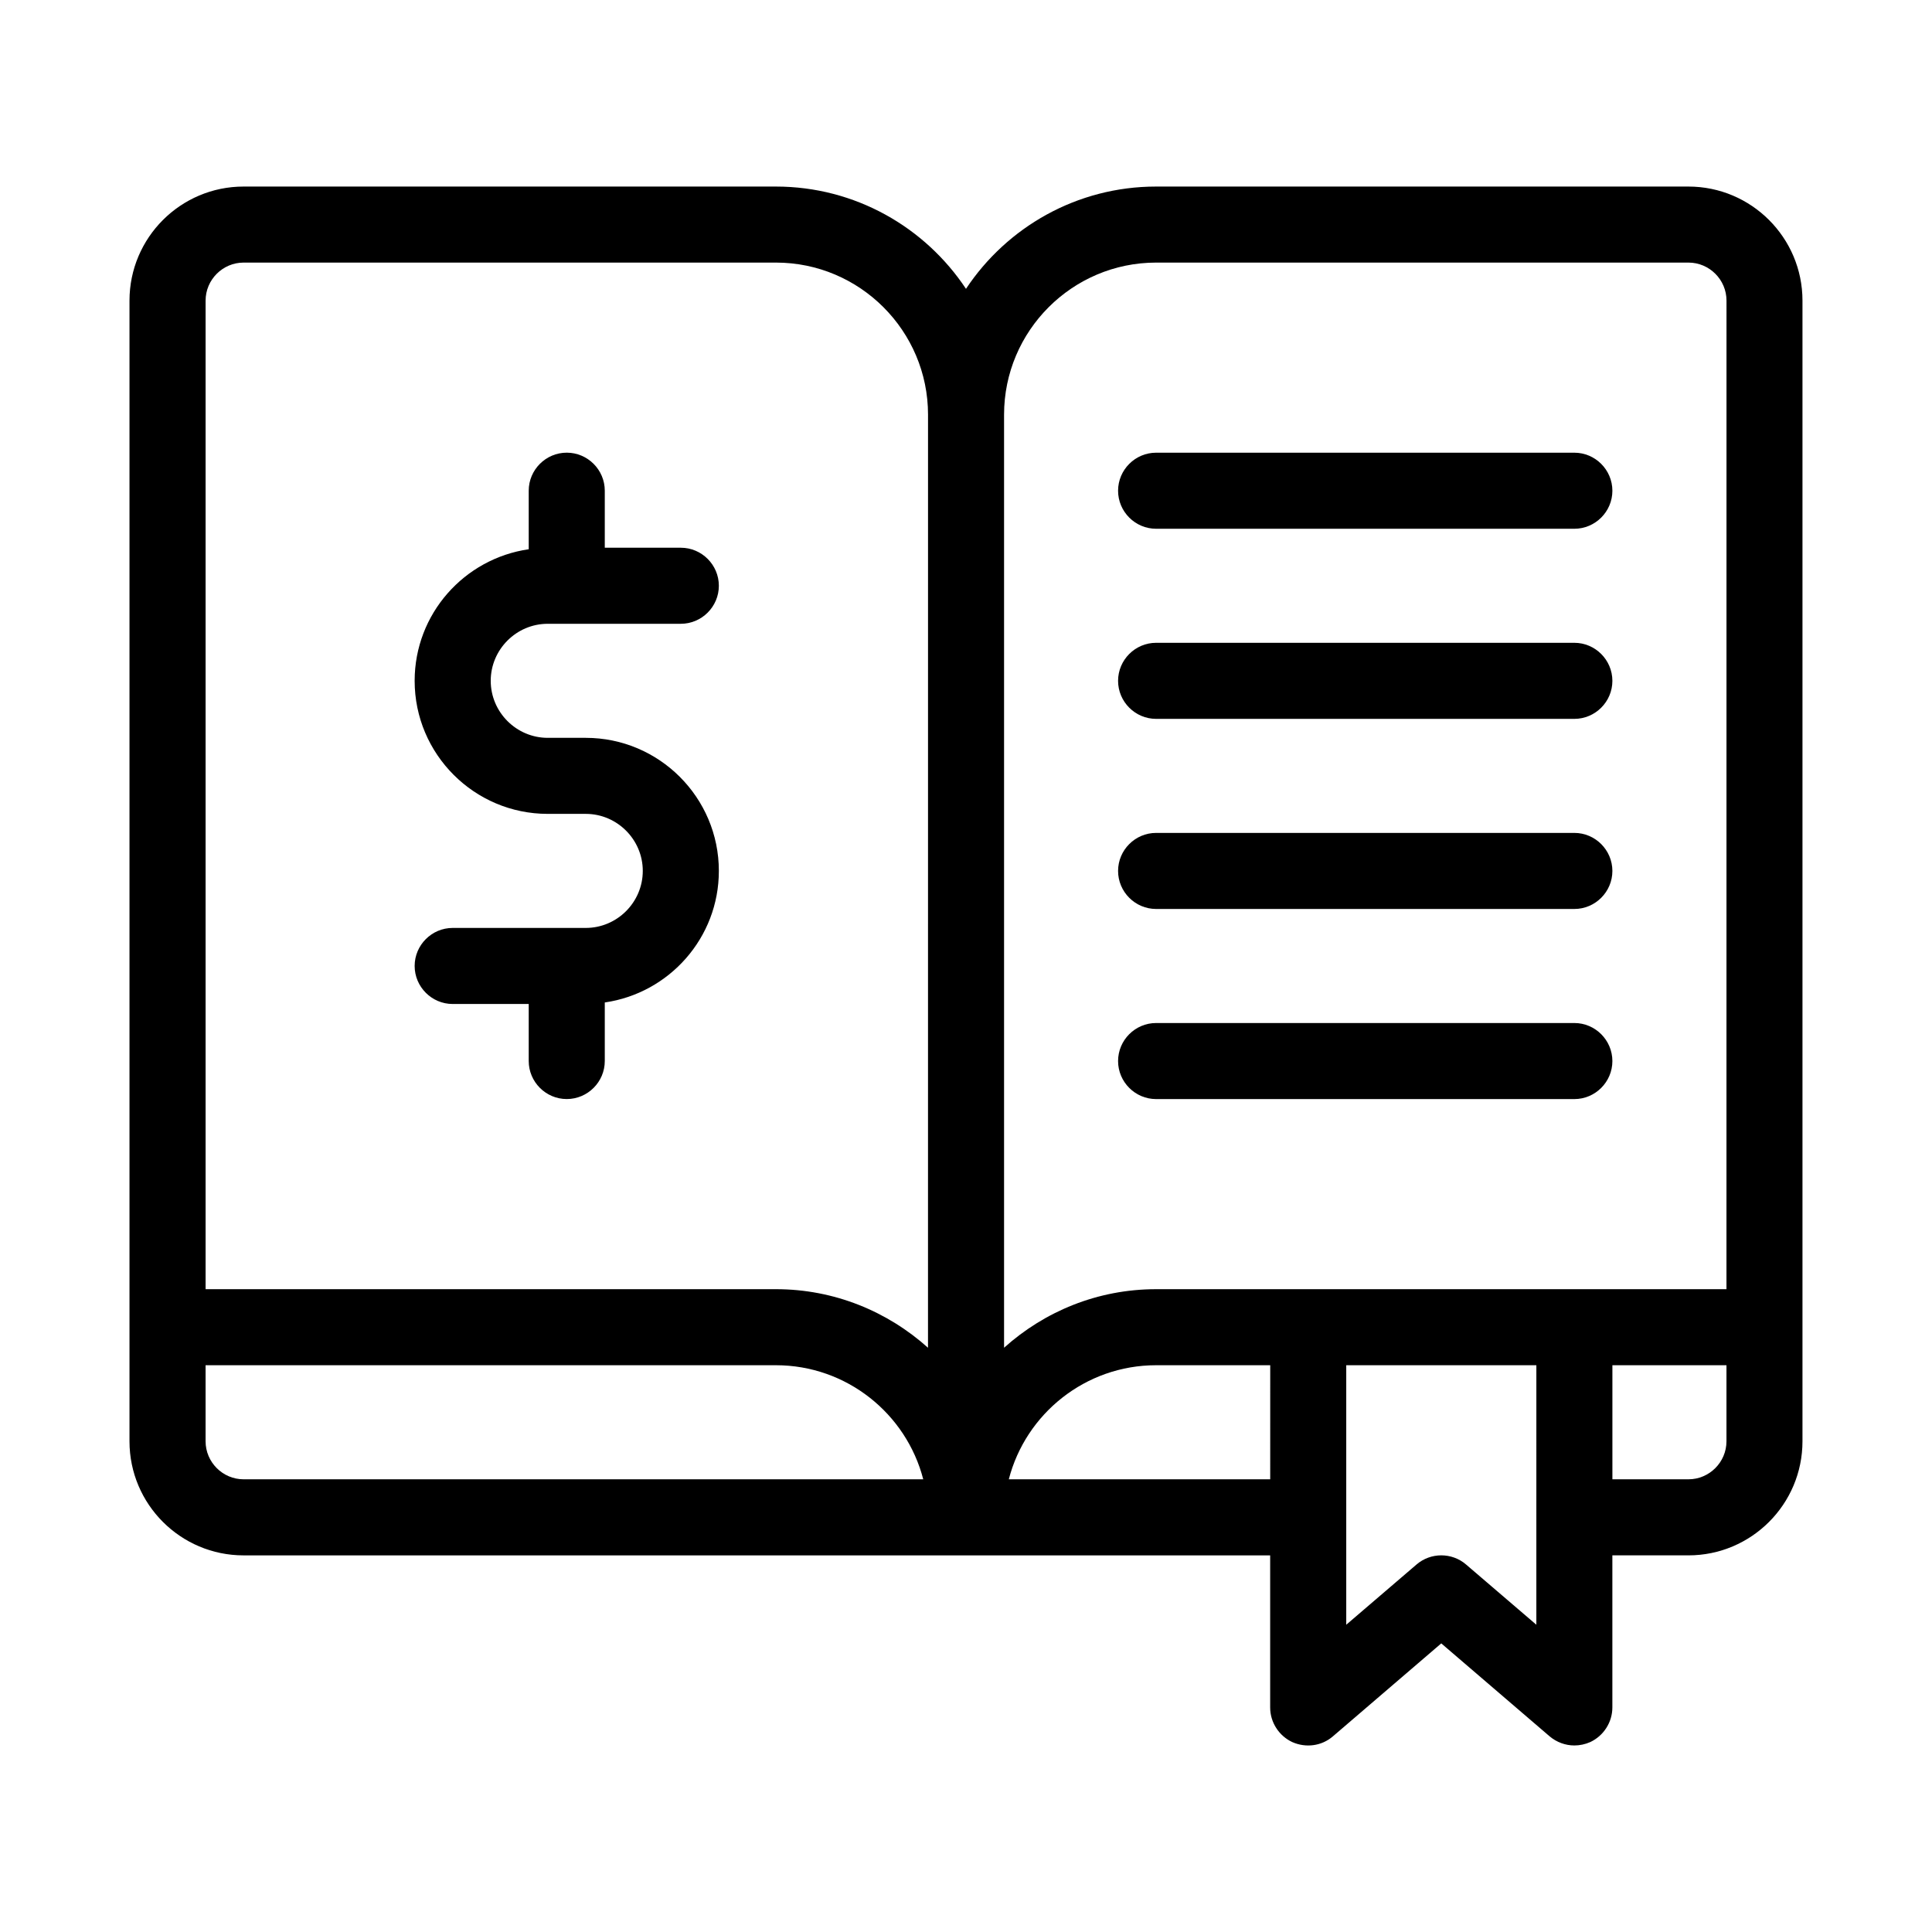
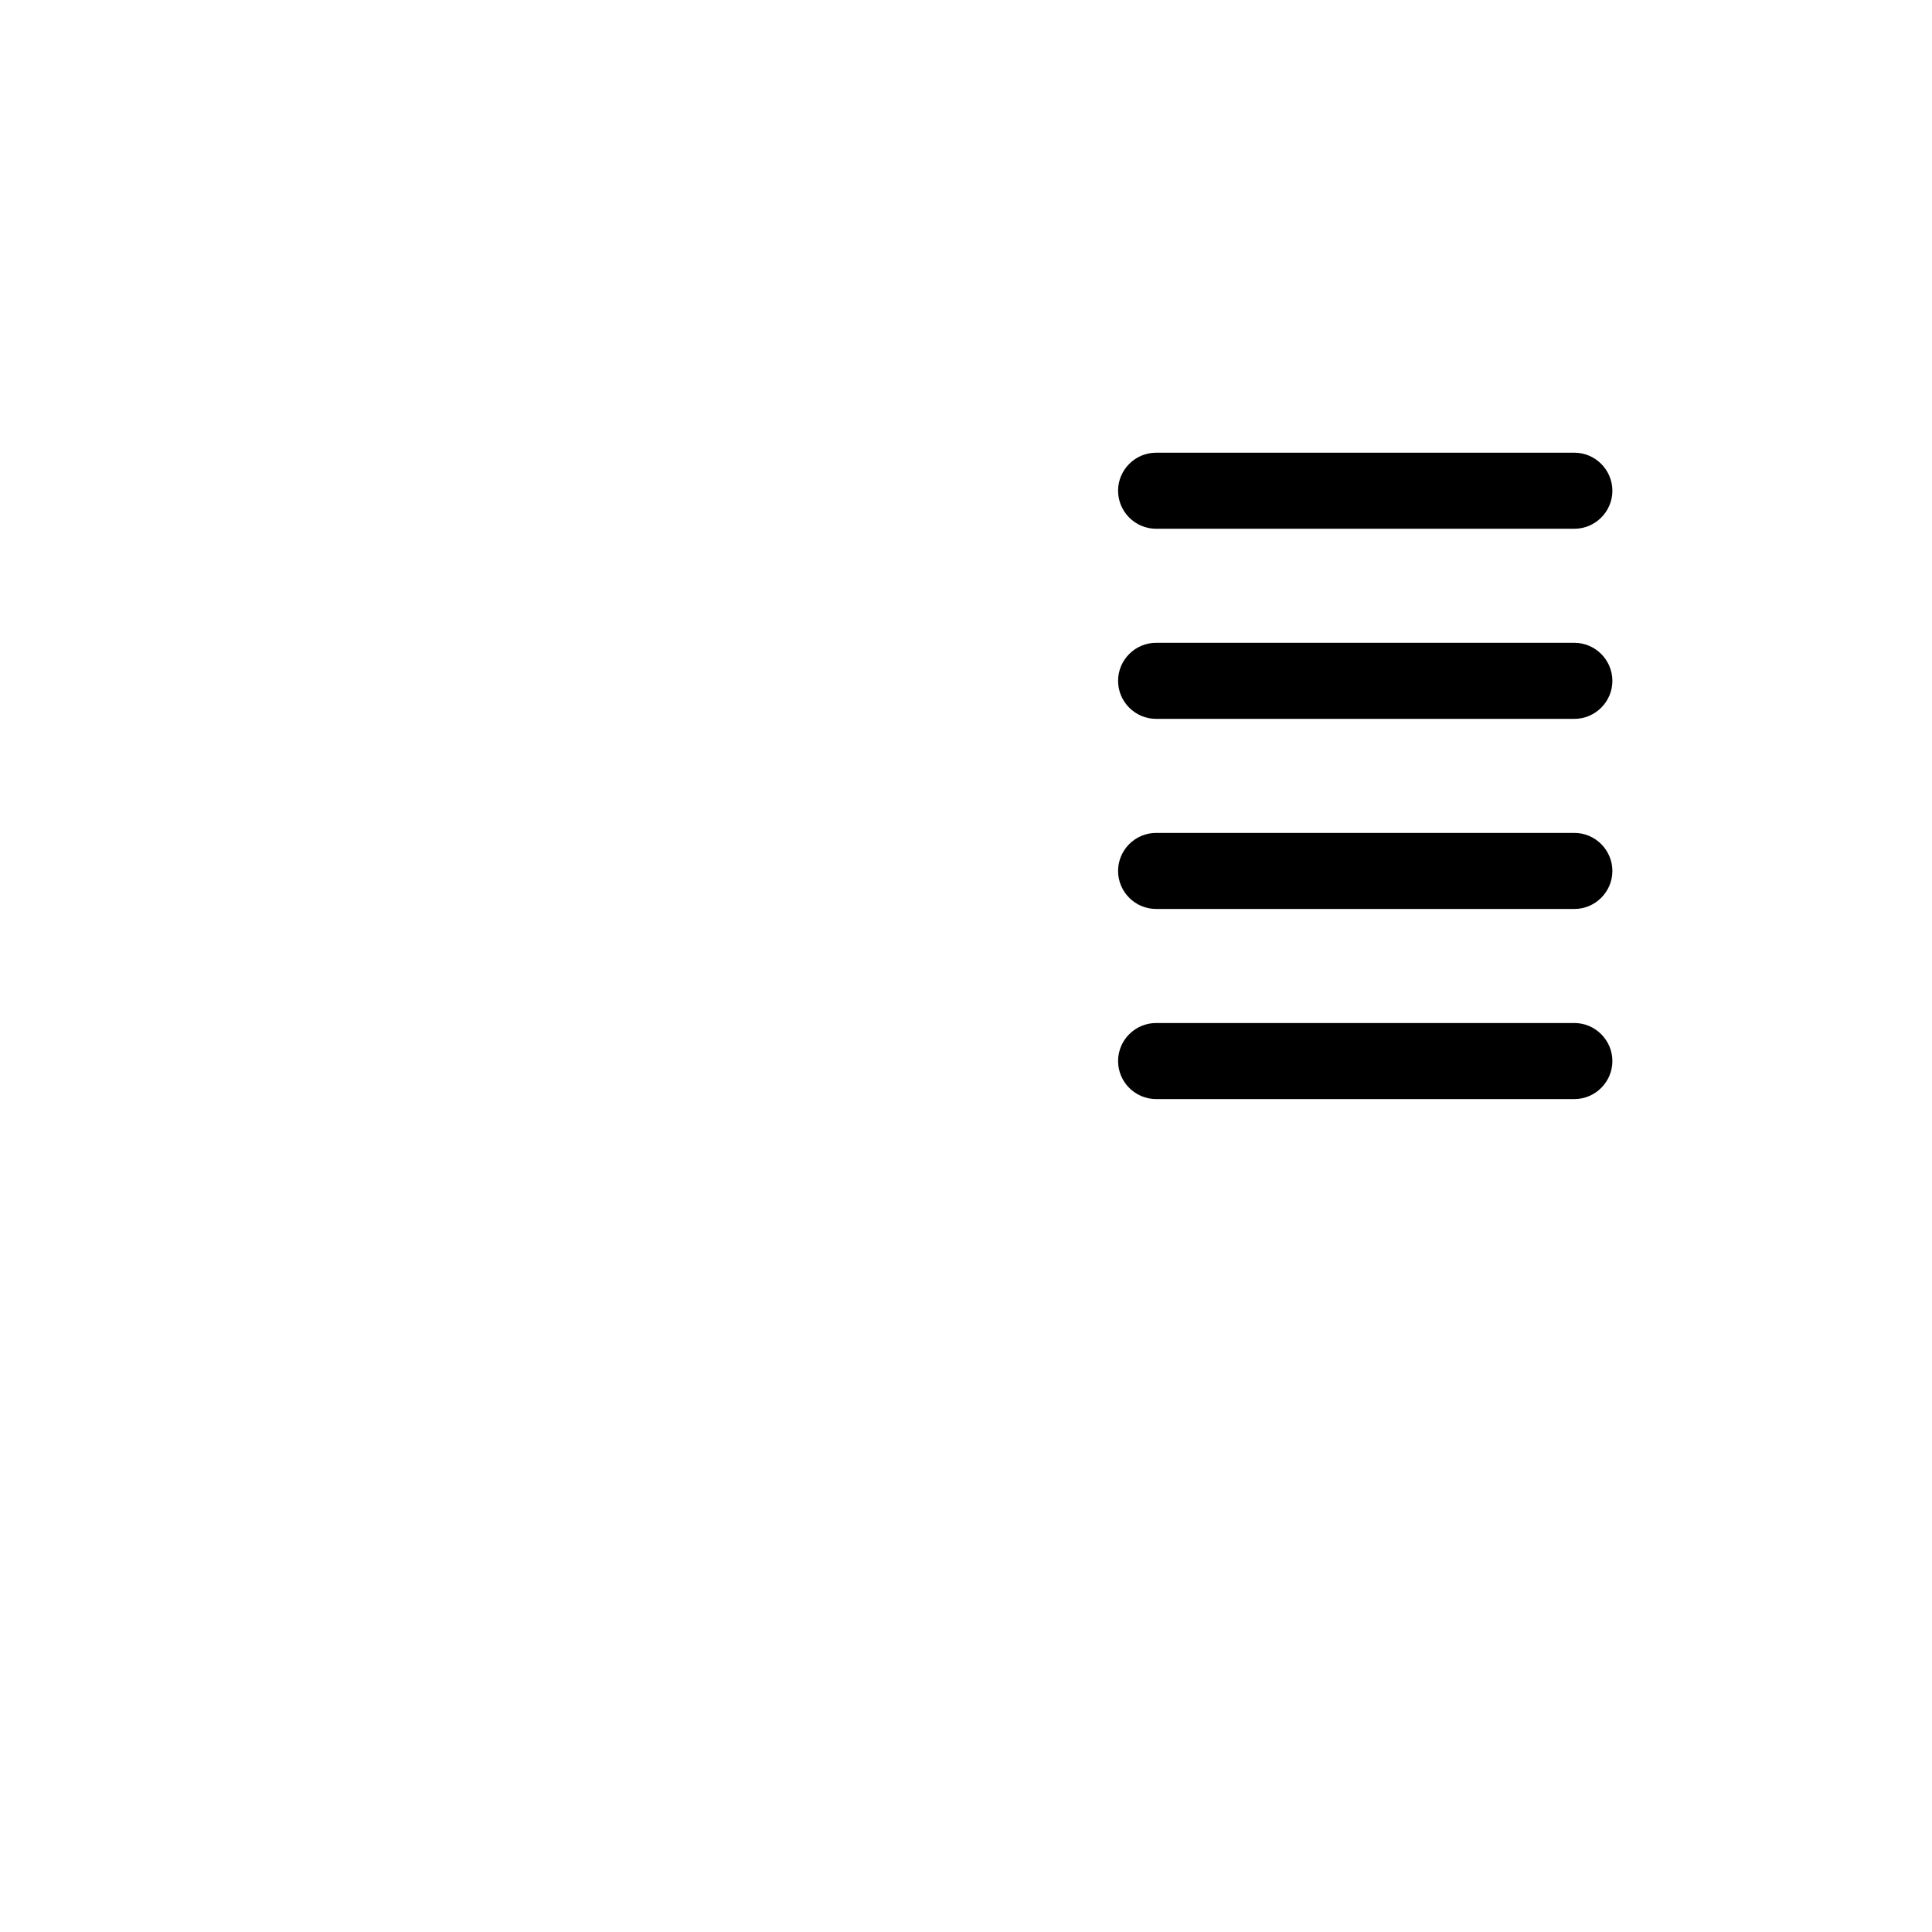
<svg xmlns="http://www.w3.org/2000/svg" fill="#000000" width="800px" height="800px" version="1.1" viewBox="144 144 512 512">
  <g>
-     <path d="m591.45 193.44h-141.07c-21.008 0-39.551 10.781-50.383 27.105-10.828-16.324-29.371-27.105-50.379-27.105h-141.07c-16.676 0-30.23 13.551-30.23 30.23v302.29c0 16.676 13.551 30.23 30.23 30.23h272.06v40.305c0 3.93 2.316 7.508 5.844 9.168 3.629 1.613 7.809 1.059 10.781-1.512l28.719-24.637 28.719 24.637c1.859 1.559 4.18 2.414 6.547 2.414 1.41 0 2.871-0.301 4.231-0.906 3.527-1.66 5.844-5.238 5.844-9.168v-40.305h20.152c16.676 0 30.23-13.551 30.23-30.23v-302.29c0-16.676-13.555-30.227-30.23-30.227zm-382.89 342.59c-5.543 0-10.078-4.535-10.078-10.078v-20.152h151.14c18.742 0 34.562 12.848 39.047 30.23zm181.37-34.863c-10.73-9.625-24.836-15.52-40.305-15.52h-151.14v-261.98c0-5.543 4.535-10.078 10.078-10.078h141.07c22.219 0 40.305 18.086 40.305 40.305zm90.688 34.863h-69.273c4.484-17.383 20.305-30.23 39.047-30.23h30.23zm70.531 38.543-18.641-15.973c-1.863-1.613-4.231-2.418-6.551-2.418-2.316 0-4.684 0.805-6.551 2.418l-18.637 15.973v-68.773h50.383zm50.383-48.621c0 5.543-4.535 10.078-10.078 10.078h-20.152v-30.23h30.23zm0-40.305h-151.14c-15.516 0-29.574 5.894-40.305 15.516v-247.27c0-22.219 18.086-40.305 40.305-40.305h141.07c5.543 0 10.078 4.535 10.078 10.078z" />
    <path d="m561.22 415.11h-110.84c-5.543 0-10.078 4.535-10.078 10.078 0 5.543 4.535 10.078 10.078 10.078h110.84c5.543 0 10.078-4.535 10.078-10.078-0.004-5.543-4.539-10.078-10.078-10.078z" />
    <path d="m561.22 364.73h-110.84c-5.543 0-10.078 4.535-10.078 10.078 0 5.543 4.535 10.078 10.078 10.078h110.84c5.543 0 10.078-4.535 10.078-10.078-0.004-5.543-4.539-10.078-10.078-10.078z" />
    <path d="m561.22 314.35h-110.84c-5.543 0-10.078 4.535-10.078 10.078 0 5.543 4.535 10.078 10.078 10.078h110.84c5.543 0 10.078-4.535 10.078-10.078-0.004-5.543-4.539-10.078-10.078-10.078z" />
    <path d="m561.22 263.97h-110.84c-5.543 0-10.078 4.535-10.078 10.078s4.535 10.078 10.078 10.078h110.84c5.543 0 10.078-4.535 10.078-10.078-0.004-5.543-4.539-10.078-10.078-10.078z" />
-     <path d="m289.16 309.31h35.266c5.543 0 10.078-4.535 10.078-10.078s-4.535-10.078-10.078-10.078h-20.152v-15.113c0-5.543-4.535-10.078-10.078-10.078-5.543 0-10.078 4.535-10.078 10.078v15.516c-17.078 2.469-30.23 17.129-30.23 34.863 0 19.445 15.82 35.266 35.266 35.266h10.078c8.312 0 15.113 6.801 15.113 15.113s-6.801 15.113-15.113 15.113h-35.266c-5.543 0-10.078 4.535-10.078 10.078 0 5.543 4.535 10.078 10.078 10.078h20.152v15.113c0 5.543 4.535 10.078 10.078 10.078 5.543 0 10.078-4.535 10.078-10.078v-15.516c17.078-2.469 30.23-17.129 30.23-34.863 0-19.445-15.82-35.266-35.266-35.266h-10.078c-8.312 0-15.113-6.801-15.113-15.113s6.801-15.113 15.113-15.113z" />
  </g>
</svg>